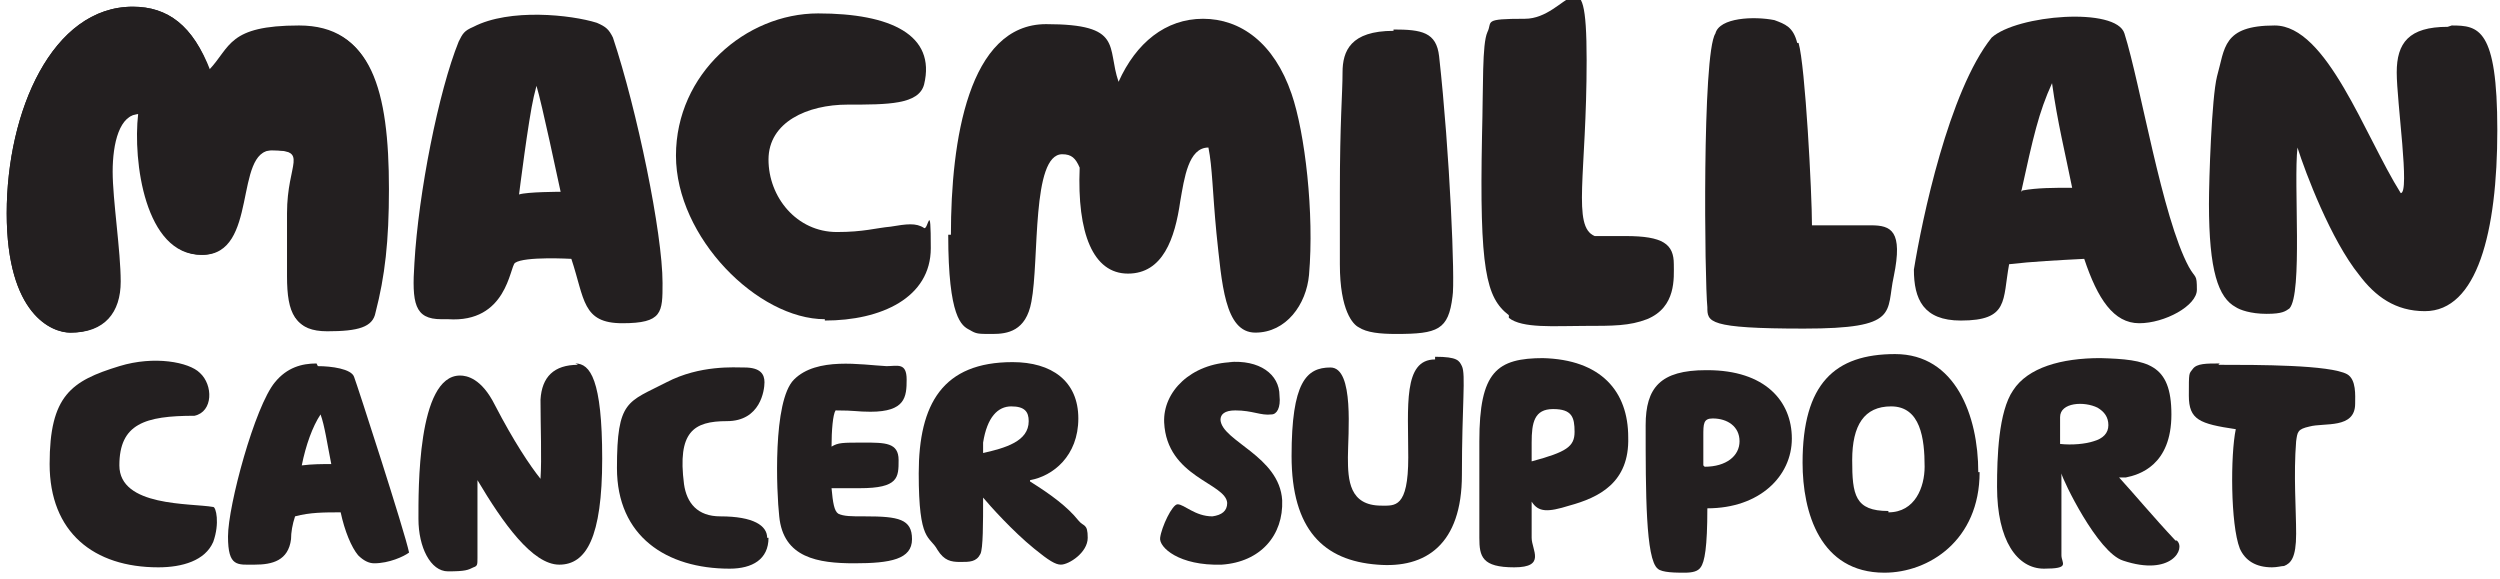
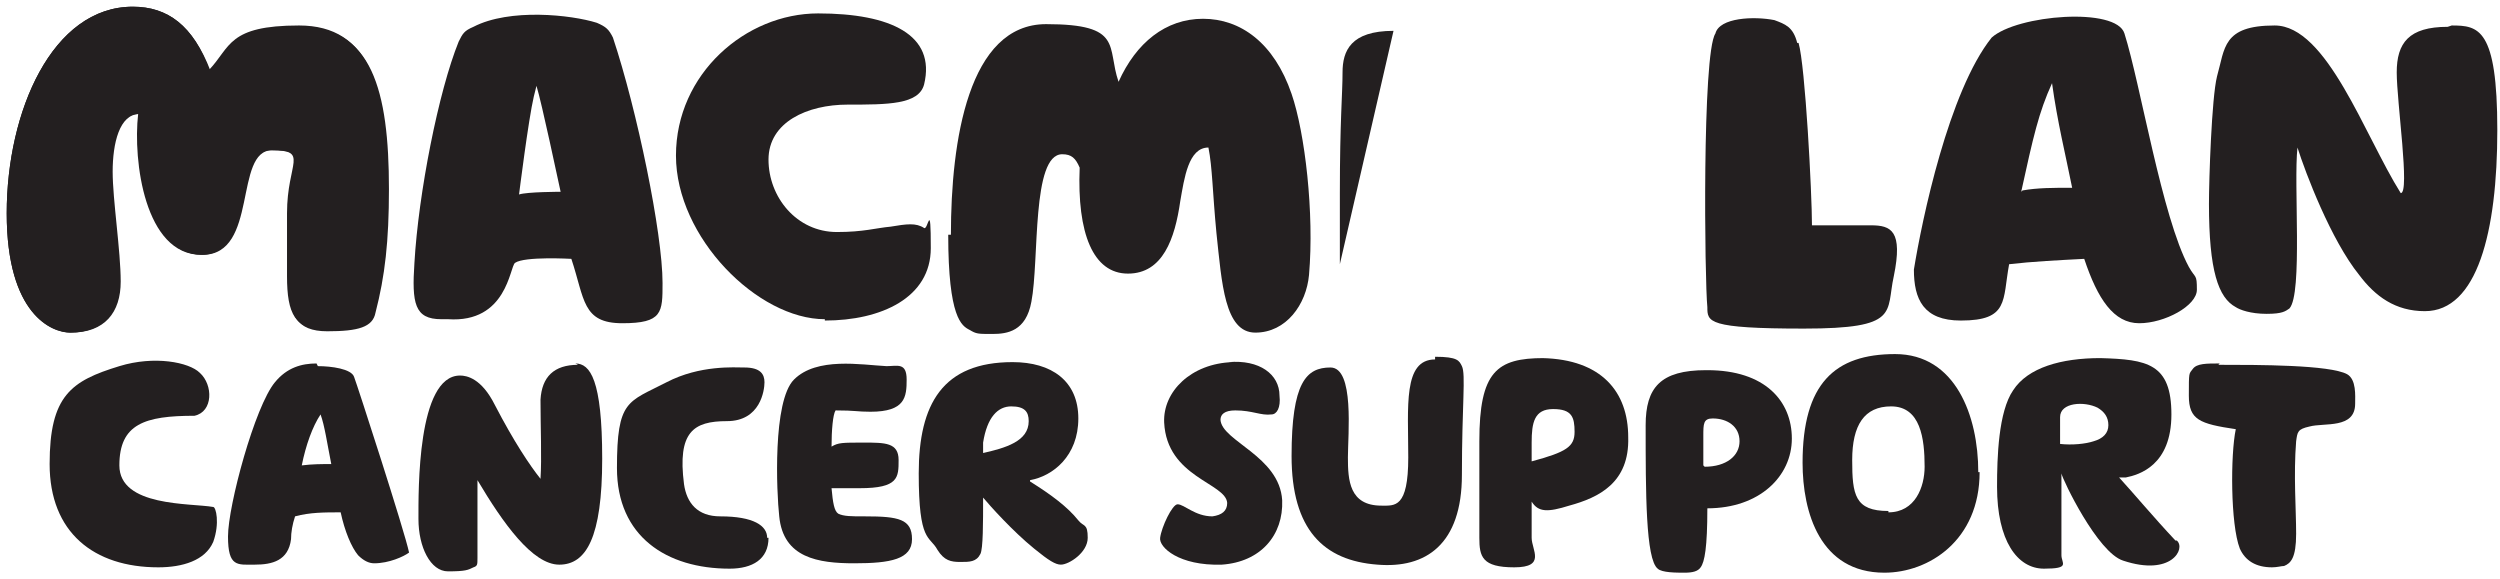
<svg xmlns="http://www.w3.org/2000/svg" xmlns:ns1="http://sodipodi.sourceforge.net/DTD/sodipodi-0.dtd" xmlns:ns2="http://www.inkscape.org/namespaces/inkscape" id="svg15417" version="1.1" viewBox="0 0 186.4 43.2">
  <defs>
    <style>
      .st0 {
        fill: #231f20;
      }
    </style>
  </defs>
  <ns1:namedview id="base" bordercolor="#666666" borderopacity="1.0" fit-margin-bottom="0" fit-margin-left="0" fit-margin-right="0" fit-margin-top="0" ns2:current-layer="layer1" ns2:cx="92.693107" ns2:cy="9.8674895" ns2:document-units="mm" ns2:pageopacity="0.0" ns2:pageshadow="2" ns2:window-height="744" ns2:window-maximized="1" ns2:window-width="1280" ns2:window-x="-4" ns2:window-y="-4" ns2:zoom="4.8385462" pagecolor="#ffffff" showgrid="false" units="px" />
  <g id="layer1" ns2:groupmode="layer" ns2:label="Layer 1">
    <g id="g15670">
      <path id="path15074" class="st0" d="M182.5,2c-2.9,0-3.8,1.2-3.8,3.4s1,9,.3,9c-2.7-4.3-5.5-12.5-9.4-12.5s-3.7,1.7-4.3,3.8c-.4,1.6-.6,7.7-.6,9.5,0,5,.7,7,2,7.7.3.2,1.1.5,2.3.5s1.4-.2,1.7-.4c1-1.1.3-9.3.6-12,.6,1.9,2.5,6.9,4.6,9.5,1.2,1.6,2.7,2.7,4.9,2.7,3.9,0,5.4-5.9,5.4-13.5s-1.4-7.8-3.4-7.8" ns2:connector-curvature="0" />
      <path id="path15078" class="st0" d="M150.7,14.3c.9-4.1,1.3-5.9,2.3-8.1.4,2.9,1,5.3,1.5,7.8-1.4,0-2.6,0-3.7.2M146.2,23.9c3.6,0,3.1-1.5,3.6-4.2,1.7-.2,3.7-.3,5.6-.4,1,3,2.2,4.8,4.1,4.8s4.3-1.3,4.3-2.5-.1-.8-.6-1.7c-2-3.7-3.6-13.6-4.8-17.4-.6-2-8-1.4-9.9.3-3.2,4-5.2,13.6-5.8,17.3,0,2.2.7,3.8,3.5,3.8" ns2:connector-curvature="0" />
-       <path id="path15082" class="st0" d="M112.5,23.7c1,.8,3.4.6,5.6.6s3.4,0,4.7-.5c2.2-.9,2-3.1,2-4.1,0-1.5-.8-2.1-3.6-2.1-.4,0-2.2,0-2.3,0-1.7-.7-.6-4.6-.6-13.1s-1.4-3.1-4.6-3.1-2.4.2-2.8,1c-.4.9-.3,3.9-.4,7.7-.2,10,.3,12.1,2,13.4" ns2:connector-curvature="0" />
      <path id="path15086" class="st0" d="M134,3.2c-.3-1.2-.9-1.4-1.7-1.7-1.5-.3-4.1-.2-4.4,1-1,1.5-.8,18.5-.6,20.4,0,1.1,0,1.6,7.2,1.6s6.1-1.2,6.7-3.9c.7-3.4-.2-3.8-1.7-3.8h-4.4c0-2.4-.5-11.9-1-13.6" ns2:connector-curvature="0" />
-       <path id="path15090" class="st0" d="M103.9,2.3c-3.2,0-3.8,1.5-3.8,3.1s-.2,3.6-.2,9,0,4.2,0,5.3c0,3.5,1,4.5,1.4,4.7.6.4,1.6.5,2.8.5,3.1,0,3.9-.3,4.2-2.8.2-1.1-.2-10.7-1-17.9-.2-1.8-1.3-2-3.4-2" ns2:connector-curvature="0" />
+       <path id="path15090" class="st0" d="M103.9,2.3c-3.2,0-3.8,1.5-3.8,3.1s-.2,3.6-.2,9,0,4.2,0,5.3" ns2:connector-curvature="0" />
      <path id="path15094" class="st0" d="M70.9,17.5c0-7,1.3-15.7,7.1-15.7s4.5,1.7,5.4,4.3c1.3-2.9,3.5-4.7,6.3-4.7s5.3,1.8,6.6,5.6c1,2.9,1.7,8.9,1.3,13.5-.2,2.2-1.7,4.3-4,4.3s-2.5-3.7-2.9-7.4c-.3-3.1-.3-4.9-.6-6.4-1.5,0-1.8,2.3-2.1,4-.4,2.8-1.3,5.4-3.9,5.4s-3.8-3-3.6-7.9c-.3-.7-.6-1-1.3-1-2.3,0-1.7,7.9-2.3,11-.4,2.2-1.8,2.4-2.9,2.4s-1.2,0-1.7-.3c-.6-.3-1.6-.9-1.6-7.1" ns2:connector-curvature="0" />
      <path id="path15098" class="st0" d="M5.2,24.8c2.5,0,3.7-1.5,3.7-3.8s-.6-6.1-.6-8.2.5-4.3,2-4.3c-.4,3.5.5,10.5,4.7,10.5s2.3-7.8,5.2-7.8,1.2.9,1.2,4.7v4.7c0,2.8.6,4,2.9,4s3.4-.3,3.6-1.4c.7-2.7,1-5.3,1-9.2,0-7.4-1.3-12.1-6.6-12.1s-5.1,1.6-6.7,3.3C14.4,1.9,12.5.5,9.9.5,3.9.5.5,8.3.5,15.9s3.4,8.9,4.7,8.9" ns2:connector-curvature="0" />
      <path id="path15102" class="st0" d="M156.1,32.9c-.6.2-1.6.3-2.5.2,0-.5,0-1.2,0-2,0-1.1,1.8-1.2,2.8-.7.5.3.8.7.8,1.3,0,.6-.4,1-1.1,1.2M162.2,40.3c-1.6-1.7-3.1-3.5-4.2-4.7,0,0,.2,0,.5,0,1-.2,3.4-.9,3.4-4.7s-1.8-4.1-5.3-4.2c-2.9,0-5.4.7-6.5,2.4-1.1,1.6-1.2,5-1.2,7.2,0,4,1.5,6.1,3.5,6.1s1.3-.4,1.3-1v-6.1c.1.5,2.7,5.9,4.6,6.5,3.6,1.2,4.7-.9,4-1.5" ns2:connector-curvature="0" />
      <path id="path15106" class="st0" d="M43.1,27.2c-1.8,0-2.7.9-2.8,2.6,0,2,.1,4.4,0,5.9-.8-1-2-2.8-3.4-5.5-1-2-2.1-2.2-2.6-2.2-3.2,0-3.1,8.6-3.1,10.7s.9,3.9,2.2,3.9,1.5-.1,1.9-.3c.3-.1.3-.2.3-.7v-5.8c1.9,3.2,4.1,6.3,6.1,6.3s3.2-2,3.2-7.9-.9-7.1-2-7.1" ns2:connector-curvature="0" />
      <path id="path15110" class="st0" d="M15.9,40.4c-.6,1.4-2.3,1.9-4.1,1.9-4.8,0-8.1-2.6-8.1-7.7s1.6-6.2,5.2-7.3c2.6-.8,5.2-.3,6,.5,1,.9,1,2.9-.4,3.2-3.7,0-5.6.6-5.6,3.7s5.3,2.8,7,3.1c.2,0,.5,1.2,0,2.6" ns2:connector-curvature="0" />
      <path id="path15114" class="st0" d="M57.3,40.1c0,1.6-1.2,2.3-2.9,2.3-4.7,0-8.4-2.4-8.4-7.5s.8-4.9,3.7-6.4c2.5-1.3,5.1-1.1,5.8-1.1,1.2,0,1.5.5,1.5,1.1s-.3,2.9-2.8,2.9-3.7.8-3.2,4.7c.2,1.4,1,2.4,2.7,2.4,2.5,0,3.5.7,3.5,1.6" ns2:connector-curvature="0" />
      <path id="path15118" class="st0" d="M140.8,38.2c2,0,2.7-1.9,2.7-3.4,0-2.1-.3-4.5-2.5-4.5-2,0-2.9,1.4-2.9,4s.2,3.8,2.7,3.8M147.6,35.2c0,5.1-3.8,7.5-7.1,7.5-4.8,0-6.1-4.5-6.1-8.2,0-5.9,2.4-8.1,6.9-8.1s6.2,4.6,6.2,8.8" ns2:connector-curvature="0" />
      <path id="path15122" class="st0" d="M165.4,27.2c3,0,8.3,0,9.6.7.7.4.6,1.6.6,2.2,0,1.9-2.3,1.4-3.4,1.7-.9.2-.9.4-1,1.1-.2,2.5,0,5.1,0,6.9s-.4,2.2-.9,2.4c-.2,0-.5.1-.9.1-1.2,0-2-.5-2.4-1.4-.7-1.8-.7-7-.3-8.9-2.7-.4-3.5-.7-3.5-2.5s0-1.6.3-2c.3-.4,1-.4,2-.4" ns2:connector-curvature="0" />
      <path id="path15126" class="st0" d="M127,34.7c0-.6,0-1.3,0-2.2s0-1.3.7-1.3c1.1,0,2,.6,2,1.7s-1,1.9-2.6,1.9M127.2,27.6c-3.4,0-4.5,1.3-4.5,4.1,0,5,0,10,.9,10.7.3.3,1.4.3,2,.3s1-.1,1.2-.4c.3-.4.5-1.5.5-4.4,3.9,0,6.3-2.4,6.3-5.2s-2-5.1-6.3-5.1" ns2:connector-curvature="0" />
      <path id="path15130" class="st0" d="M107,26.8c-2.4,0-2,3.5-2,7.3s-1,3.6-2,3.6c-2.4,0-2.5-1.9-2.5-3.6s.5-6.7-1.3-6.7-2.9,1.1-2.9,6.6,2.4,7.8,6.4,8.1c3.6.3,6.3-1.5,6.3-6.7s.3-7.5,0-8.1c-.2-.4-.3-.7-2-.7" ns2:connector-curvature="0" />
      <path id="path15134" class="st0" d="M64.4,38.5c-.9,0-1.5,0-1.9-.2-.3-.2-.4-.8-.5-1.9.6,0,1.4,0,2.1,0,2.9,0,2.9-.8,2.9-2.1s-1-1.3-2.6-1.3-1.9,0-2.4.3c0-1.2.1-2.4.3-2.7,1.5,0,1.6.1,2.6.1,2.6,0,2.7-1.1,2.7-2.4s-.7-1-1.5-1c-1.9-.1-5.2-.7-6.9,1-1.6,1.6-1.3,8.4-1.1,10.2.3,3.1,2.9,3.5,5.6,3.5s4.3-.3,4.3-1.8-1-1.7-3.5-1.7" ns2:connector-curvature="0" />
      <path id="path15138" class="st0" d="M22.5,34.7c.3-1.5.8-2.9,1.4-3.8.3.8.5,2.2.8,3.7-.7,0-1.4,0-2.2.1M23.6,27.1c-1.1,0-2.2.3-3.1,1.4-1.5,1.8-3.5,9.2-3.5,11.5s.7,2.1,2,2.1,2.5-.3,2.7-1.9c0-.5.1-1.1.3-1.7,1.1-.3,2.2-.3,3.4-.3.3,1.4.8,2.6,1.3,3.2.4.4.8.6,1.2.6,1.1,0,2.2-.5,2.6-.8-.3-1.5-3.9-12.6-4.1-13.1-.2-.6-1.7-.8-2.7-.8" ns2:connector-curvature="0" />
      <path id="path15142" class="st0" d="M73.3,33.9c0-.3,0-.6,0-.9.3-1.9,1.1-2.7,2.1-2.7s1.3.4,1.3,1.1c0,1.5-1.7,2-3.5,2.4M76.8,35.8c1.7-.3,3.6-1.8,3.6-4.6s-2-4.2-4.9-4.2c-5.2,0-7,3.1-7,8.3s.8,4.6,1.4,5.7c.5.8,1,.9,1.7.9s1.2,0,1.5-.6c.2-.4.2-2.3.2-4.2.5.6,2.2,2.5,3.8,3.8,1.1.9,1.6,1.2,2,1.2.6,0,2-.9,2-2s-.3-.8-.7-1.3c-.8-1-2-1.9-3.6-2.9" ns2:connector-curvature="0" />
      <path id="path15146" class="st0" d="M114.2,34.5v-1.5c0-1.5.2-2.5,1.6-2.5s1.6.6,1.6,1.7-.6,1.5-3.2,2.2M115.1,26.7c-3.5,0-4.8,1-4.8,6.2v7.2c0,1.4.2,2.2,2.6,2.2s1.3-1.3,1.3-2.2v-2.7c.5.8,1.2.8,2.8.3,2.2-.6,4.5-1.7,4.4-5.1,0-3.4-2-5.8-6.4-5.9" ns2:connector-curvature="0" />
      <path id="path15150" class="st0" d="M61.5,23.9c4.2,0,7.9-1.7,7.9-5.4s-.2-1.3-.5-1.5c-.6-.4-1.3-.3-2.5-.1-1.1.1-2,.4-4,.4-3,0-5.1-2.6-5.1-5.4s2.9-4.1,5.9-4.1,5.3,0,5.7-1.5c.9-3.7-2.5-5.3-7.9-5.3s-10.6,4.5-10.6,10.6,6.1,12.2,11.1,12.2" ns2:connector-curvature="0" />
      <path id="path15154" class="st0" d="M5.3,24.8c2.5,0,3.7-1.5,3.7-3.8s-.6-6.1-.6-8.2.5-4.3,2-4.3c-.4,3.5.5,10.5,4.7,10.5s2.3-7.8,5.2-7.8,1.2.9,1.2,4.8v4.7c0,2.8.6,4,2.9,4s3.4-.3,3.6-1.4c.7-2.7,1-5.3,1-9.2,0-7.4-1.3-12.1-6.6-12.1s-5.1,1.6-6.7,3.3C14.4,1.9,12.5.5,9.9.5,3.9.5.5,8.3.5,15.9s3.4,8.9,4.8,8.9" ns2:connector-curvature="0" />
      <path id="path15158" class="st0" d="M91.9,27c-3.1.1-5.2,2.2-5.1,4.5.2,4.1,4.6,4.5,4.7,6,0,.6-.4.9-1.1,1-1.3,0-2.1-.9-2.6-.9-.4,0-1.2,1.7-1.3,2.5-.1.7,1.4,2.1,4.6,2,2.9-.2,4.6-2.2,4.5-4.8-.2-3.3-4.5-4.4-4.6-6,0-.4.3-.7,1.1-.7,1.3,0,1.9.4,2.7.3.4,0,.7-.5.6-1.4,0-1.6-1.5-2.7-3.8-2.5" ns2:connector-curvature="0" />
      <path id="path15162" class="st0" d="M40,6.4c.4,1.3,1.6,7,1.8,7.9,0,0-2.5,0-3.1.2,0,0,.7-5.6,1.1-7.3l.2-.8ZM33.4,23.8c4.4.3,4.6-3.9,5-4.2.7-.5,4.2-.3,4.2-.3,1,3,.8,4.8,3.8,4.8s3-.8,3-3c0-3.7-1.9-12.9-3.7-18.3-.3-.6-.5-.8-1.2-1.1-1.9-.6-6.5-1.1-9.2.3-.7.3-.8.5-1.1,1.1-1.5,3.7-3,11.3-3.3,16.5-.2,3,0,4.2,2,4.2h.5Z" ns2:connector-curvature="0" />
    </g>
  </g>
</svg>